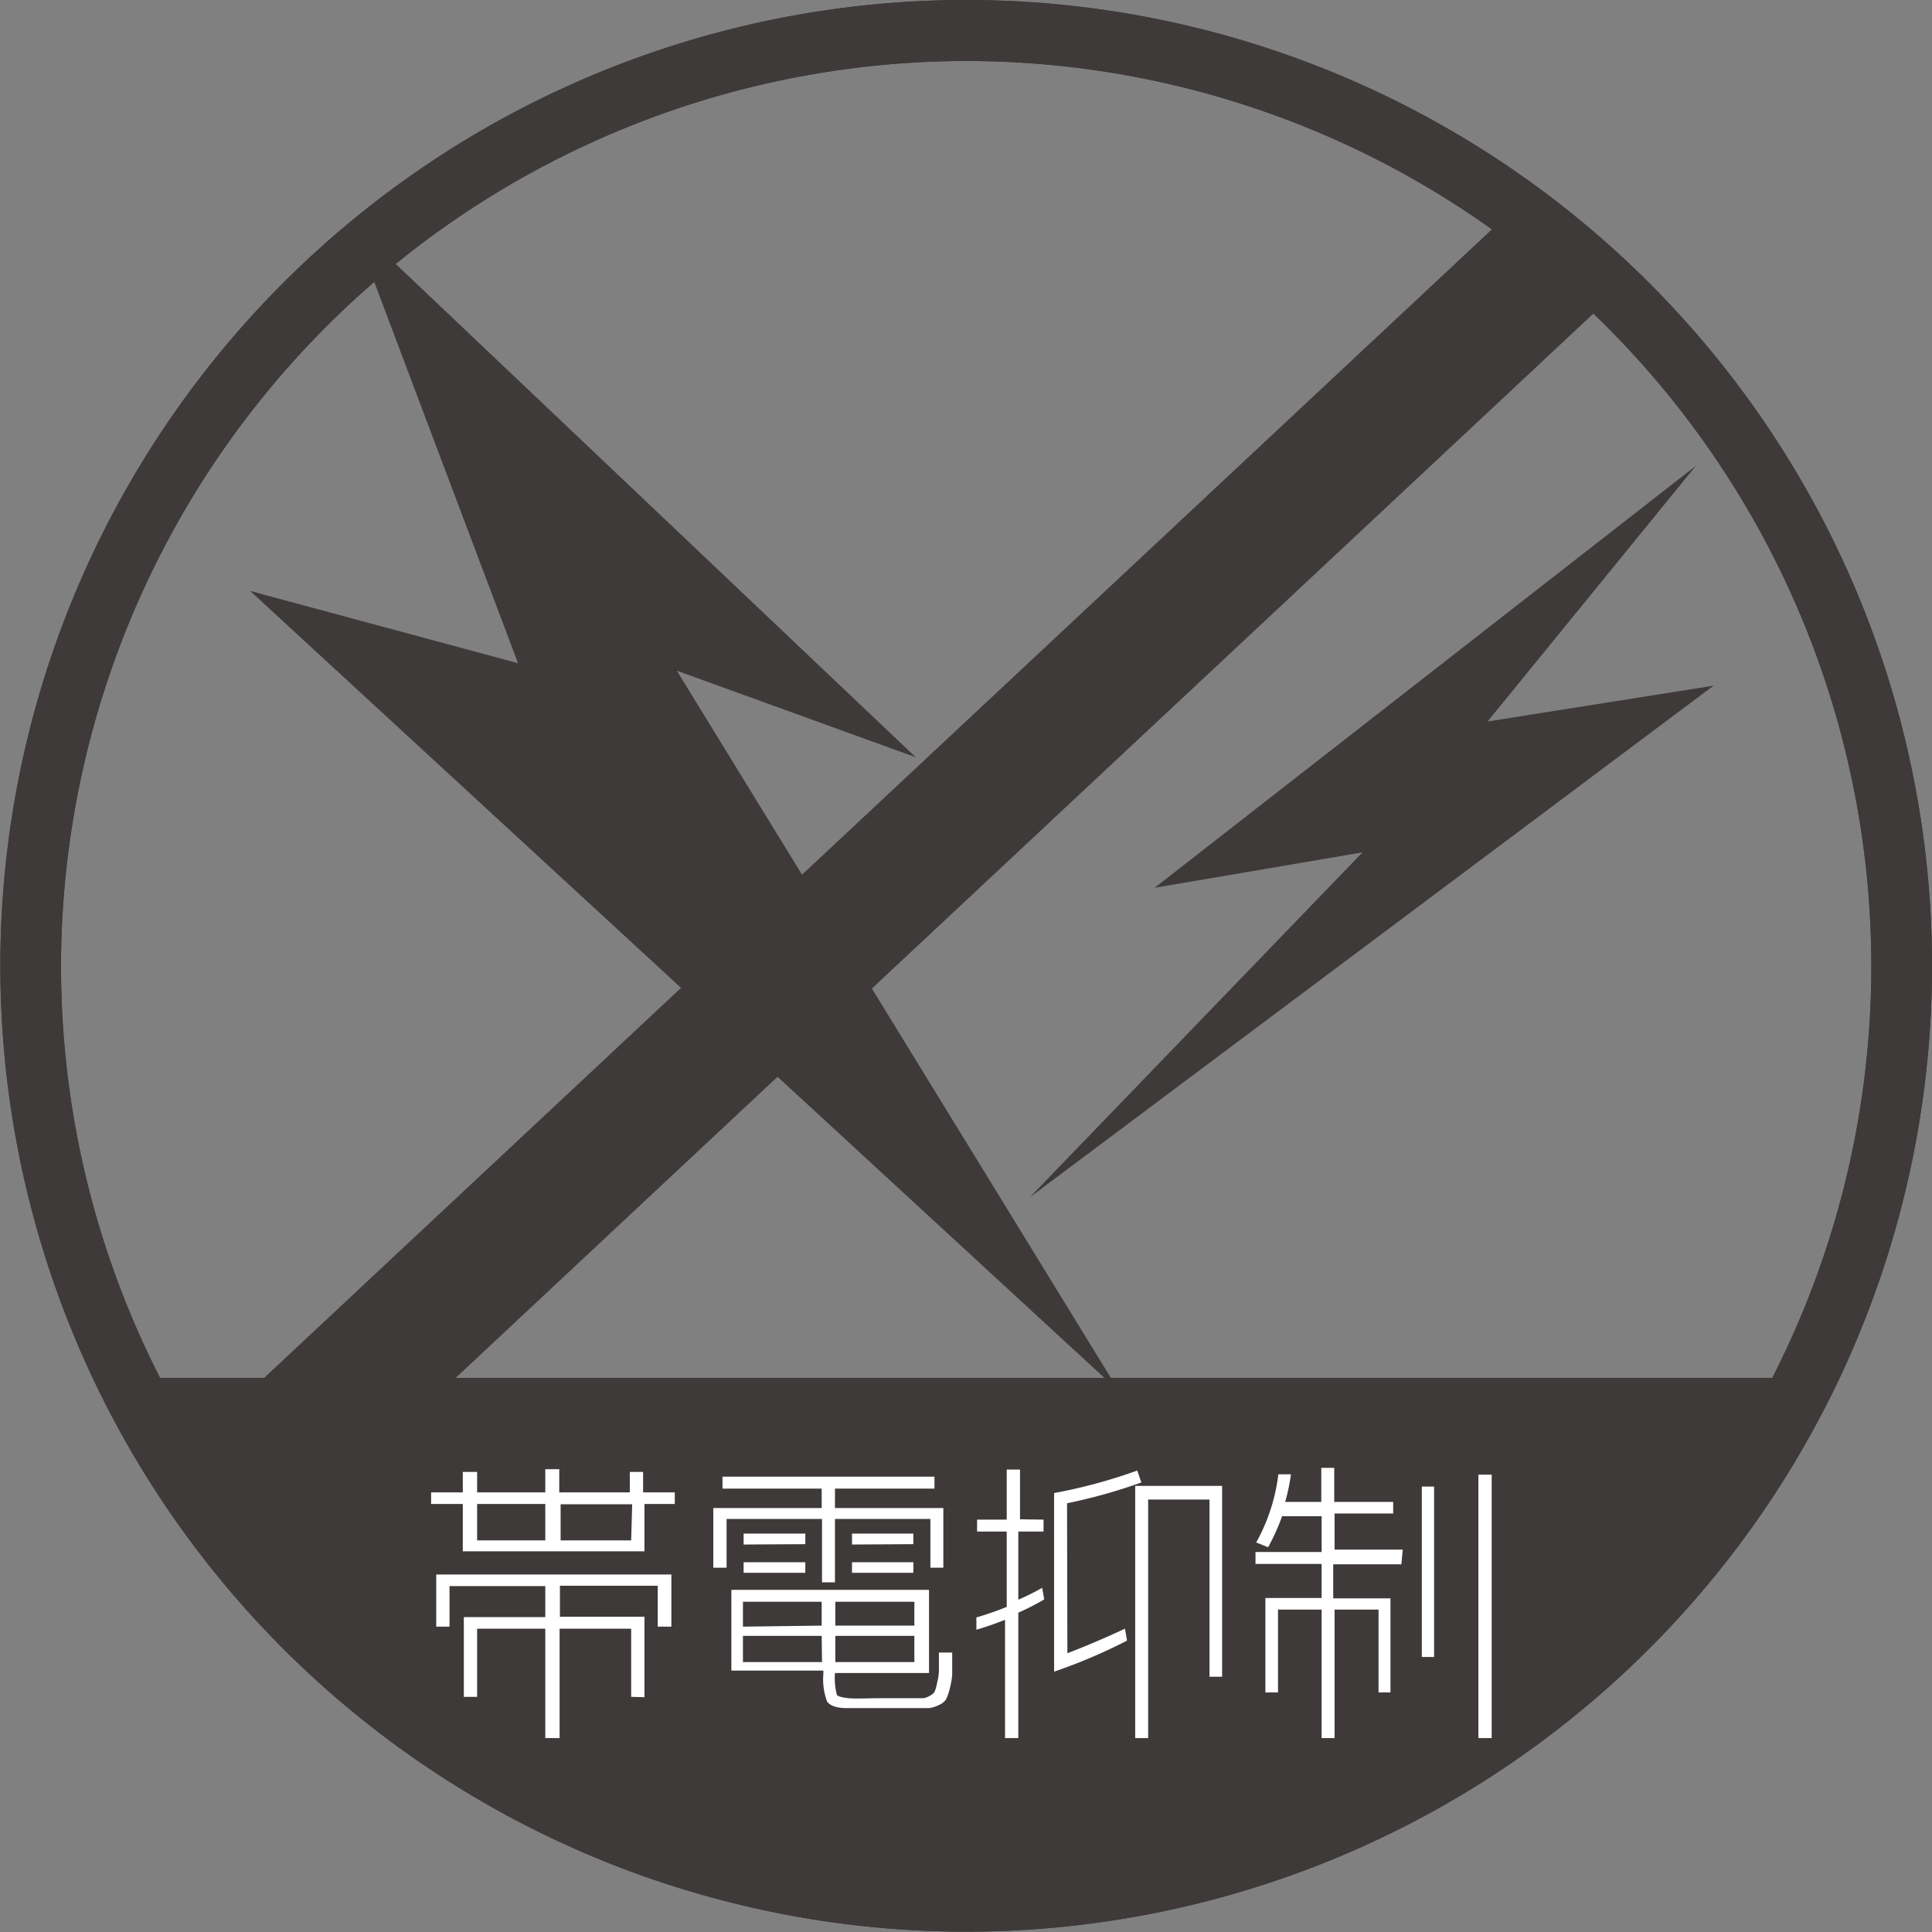
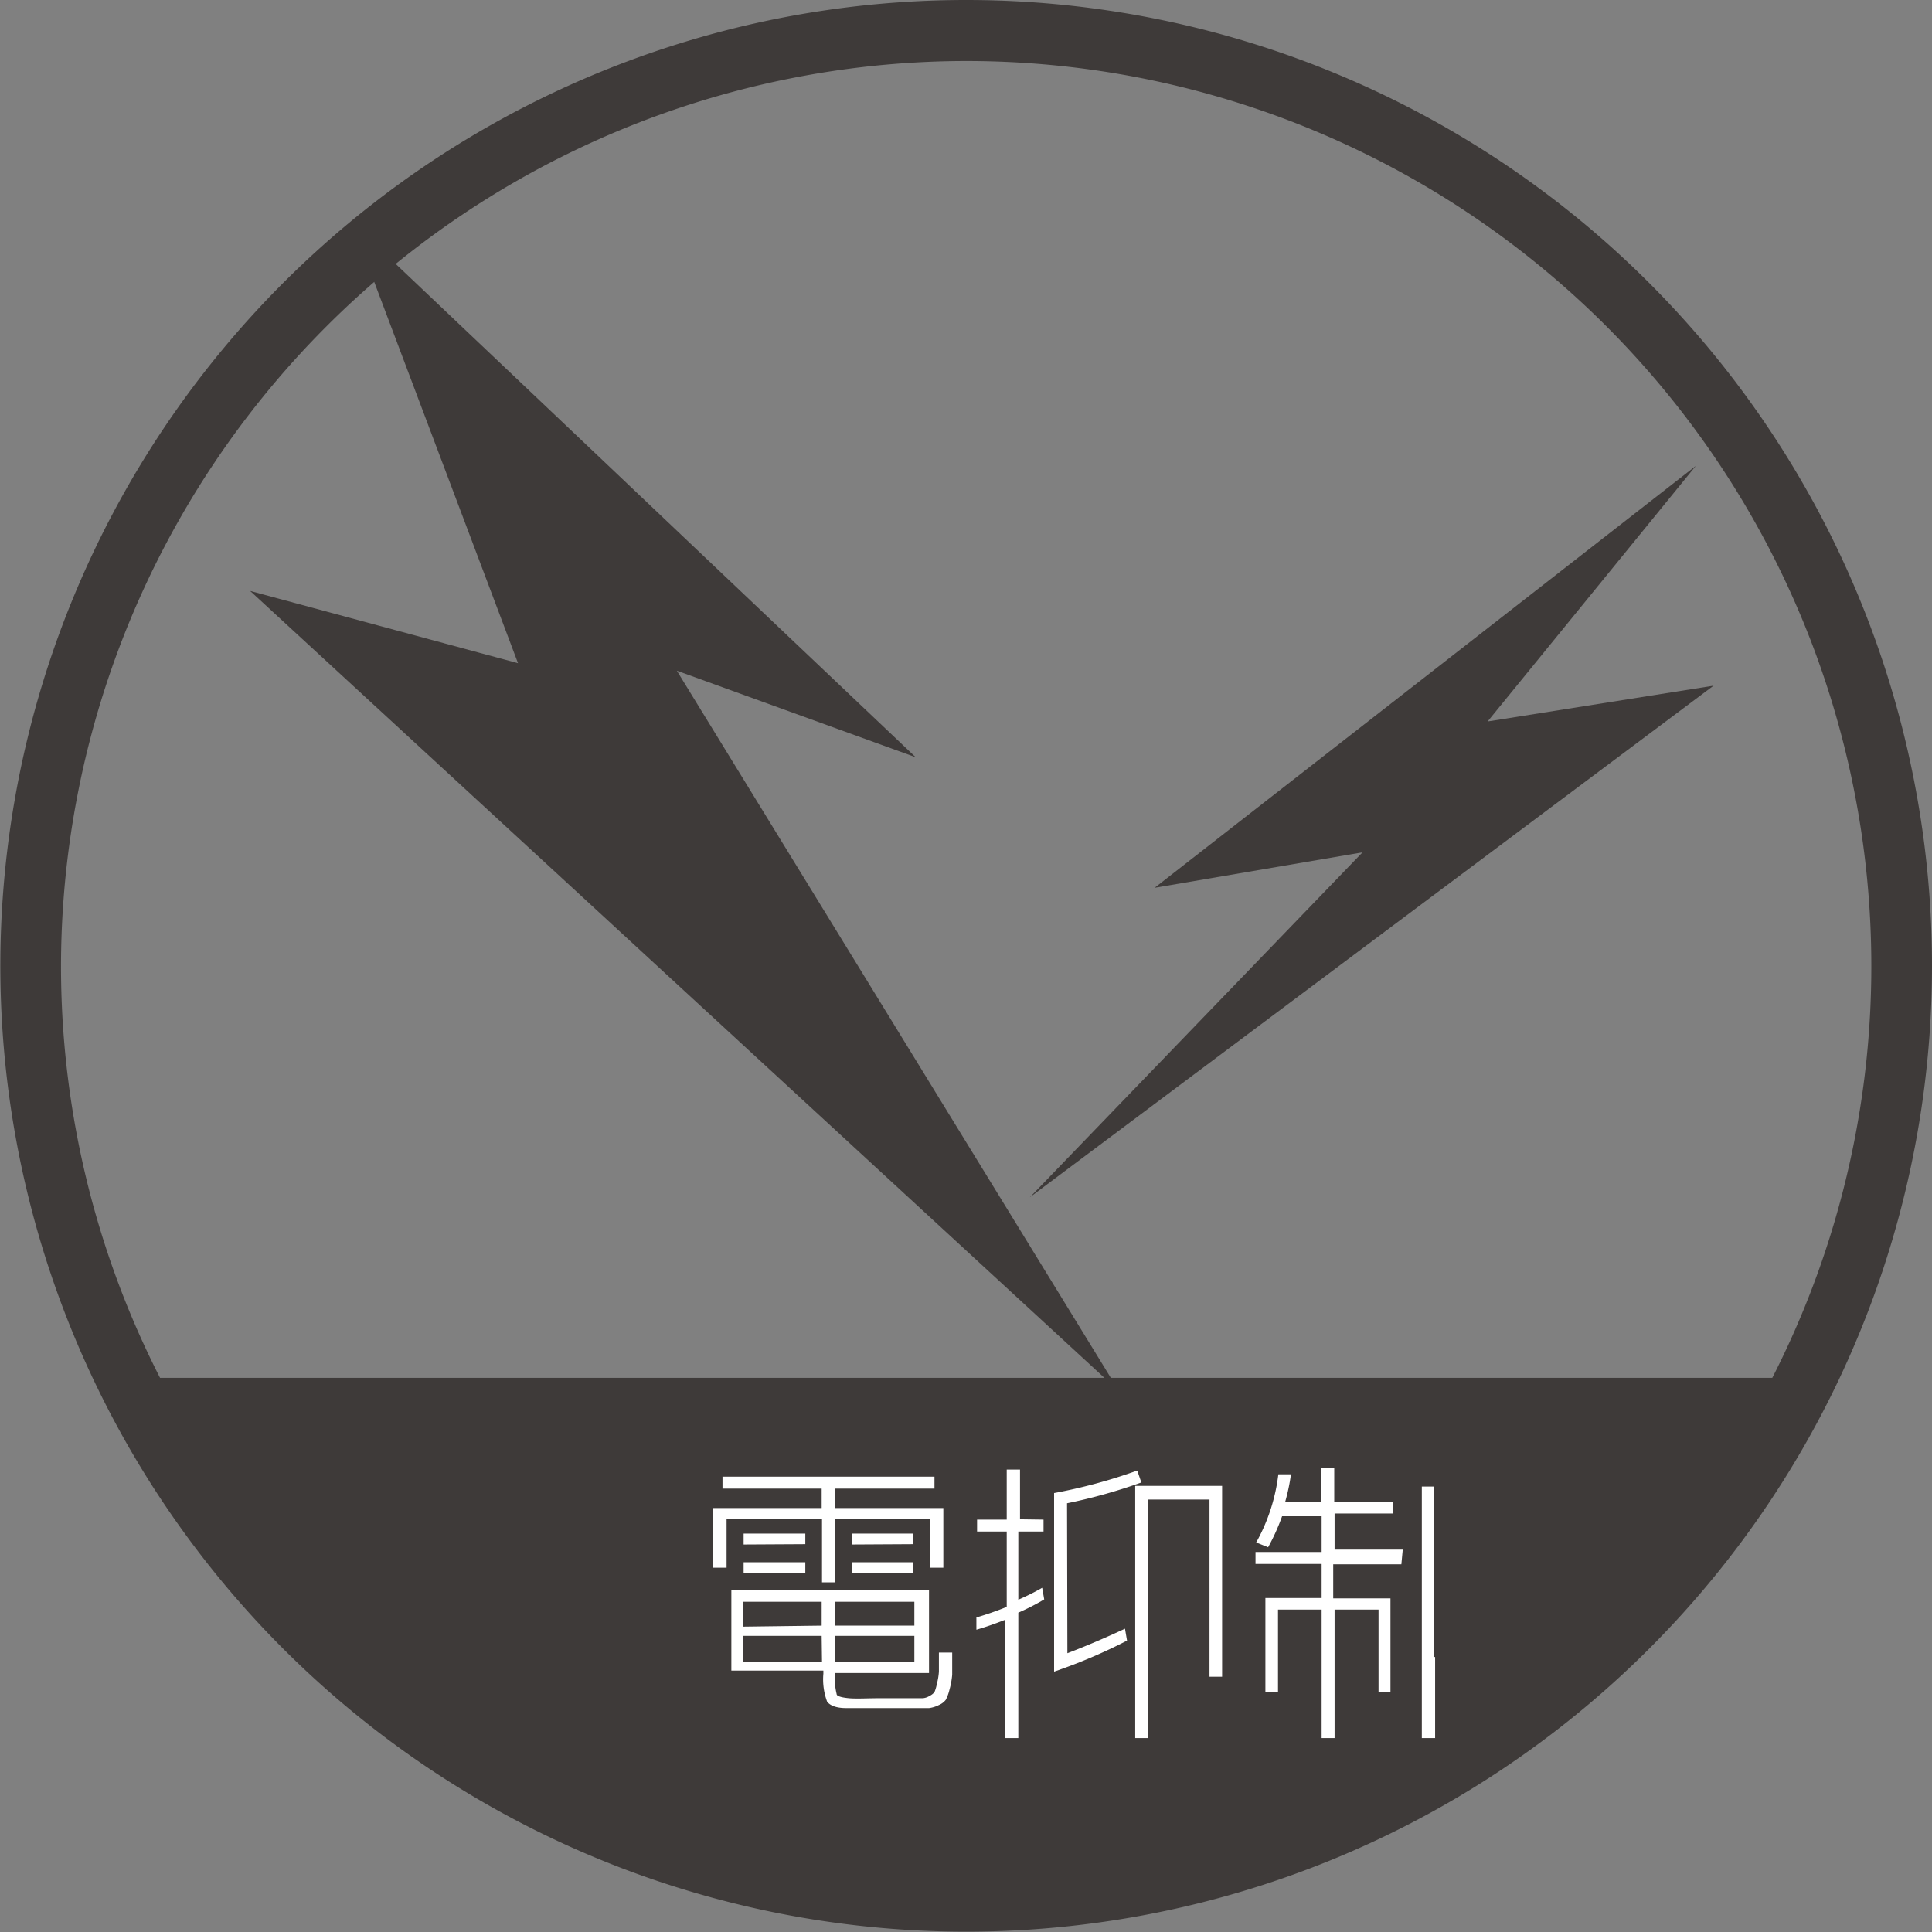
<svg xmlns="http://www.w3.org/2000/svg" viewBox="0 0 56.69 56.69">
  <rect x="0" y="0" width="56.69" height="56.69" fill="#808080" stroke="none" />
  <defs>
    <style>.a{fill:#3e3a39;}.b{fill:#fff;}</style>
  </defs>
  <title>アセット 47</title>
  <path class="a" d="M28.35,1.79A26.56,26.56,0,1,1,1.79,28.34,26.59,26.59,0,0,1,28.35,1.79m0-1.79A28.34,28.34,0,1,0,56.69,28.34,28.34,28.34,0,0,0,28.35,0Z" />
-   <path class="a" d="M28.35,1.79A26.56,26.56,0,1,1,1.79,28.34,26.59,26.59,0,0,1,28.35,1.79m0-1.79A28.34,28.34,0,1,0,56.69,28.34,28.34,28.34,0,0,0,28.35,0Z" />
  <path class="a" d="M3.75,40.43h49.2s-5.41,11-13.43,13.08S14.74,60.15,3.75,40.43Z" />
-   <path class="b" d="M18.91,44.13v1.39H13.58V44.13h-.93v-.34h.93v-.6H14v.6H16v-.68h.41v.68h2.07v-.6h.39v.6h.93v.34Zm-.39,5.66v-2h-2.1V51H16V47.79H14v2h-.39V47.45H16v-.91H13.19v1.19H12.8V46.2h6.9v1.53H19.3V46.53H16.43v.91h2.48V49.8ZM14,45.2H16V44.13H14Zm4.55-1.06H16.45V45.2h2.07Z" />
  <path class="b" d="M24.5,44.25h3.18V46H27.3V44.57H24.5v1.86h-.38V44.57h-2.8V46h-.39V44.25h3.18v-.57H21.2v-.35h6.22v.35H24.5Zm0,4.84v0a2,2,0,0,0,.05.62c0,.06.15.1.36.12s.57,0,.86,0,.66,0,1,0l.31,0a.46.46,0,0,0,.2-.07.4.4,0,0,0,.14-.11,1.16,1.16,0,0,0,.07-.24,1.86,1.86,0,0,0,.06-.36c0-.11,0-.3,0-.56l.39,0c0,.29,0,.51,0,.65a2.3,2.3,0,0,1-.08.44,1.27,1.27,0,0,1-.11.3.51.51,0,0,1-.2.15.9.9,0,0,1-.29.09l-.43,0q-.6,0-1,0t-1,0c-.3,0-.48-.08-.56-.19a1.87,1.87,0,0,1-.11-.82v-.09h-2.7V46.65h5.8v2.44Zm-.39-1.39V47H21.8v.73Zm0,.3H21.8v.77h2.32Zm-2.29-2.68V45h1.81v.31Zm0,.83v-.31h1.81v.31Zm2.69,1.55h2.32V47H24.51Zm0,.3v.77h2.32V48ZM25,45.32V45H26.8v.31Zm0,.83v-.31H26.8v.31Z" />
  <path class="b" d="M30.62,44.59v.35h-.74v2q.39-.17.7-.35l.06.34a6.88,6.88,0,0,1-.76.39V51h-.39V47.53c-.28.11-.56.21-.84.29l0-.36a9.16,9.16,0,0,0,.89-.31V44.94h-.87v-.35h.87V43.12h.39v1.46Zm.7,3.92q.81-.31,1.69-.72l.06.35a15.77,15.77,0,0,1-2.14.91V43.81a15.51,15.51,0,0,0,2.44-.66l.12.35a16.06,16.06,0,0,1-2.18.61Zm4.17.69V44h-1.8v7h-.38v-7.4h2.55V49.2Z" />
-   <path class="b" d="M41.12,45.9h-2v1h1.68v2.76h-.35V47.23H39.16V51h-.38V47.23H37.5v2.43h-.37V46.89h1.65v-1H36.84v-.35h1.94V44.49H37.62a6.15,6.15,0,0,1-.41.91l-.35-.14a5.42,5.42,0,0,0,.65-2l.37,0a5.81,5.81,0,0,1-.17.81h1.06v-1h.38v1h1.73v.34H39.16v1.06h2Zm.6,2.72v-5h.36v5Zm1.66-5.35h.39V51h-.39Z" />
-   <rect class="a" x="-0.26" y="23.53" width="53.68" height="3.84" transform="translate(-10.22 25.02) rotate(-43.09)" />
+   <path class="b" d="M41.12,45.9h-2v1h1.68v2.76h-.35V47.23H39.16V51h-.38V47.23H37.5v2.43h-.37V46.89h1.65v-1H36.84v-.35h1.94V44.49H37.62a6.15,6.15,0,0,1-.41.91l-.35-.14a5.42,5.42,0,0,0,.65-2l.37,0a5.81,5.81,0,0,1-.17.81h1.06v-1h.38v1h1.73v.34H39.16v1.06h2Zm.6,2.72v-5h.36v5Zh.39V51h-.39Z" />
  <polygon class="a" points="10.32 6.52 26.87 22.22 19.86 19.68 32.84 40.83 7.34 17.34 15.2 19.46 10.32 6.52" />
  <polygon class="a" points="49.76 13.67 33.88 26.05 39.98 25.01 30.22 35.13 50.28 20.12 43.65 21.17 49.76 13.67" />
</svg>